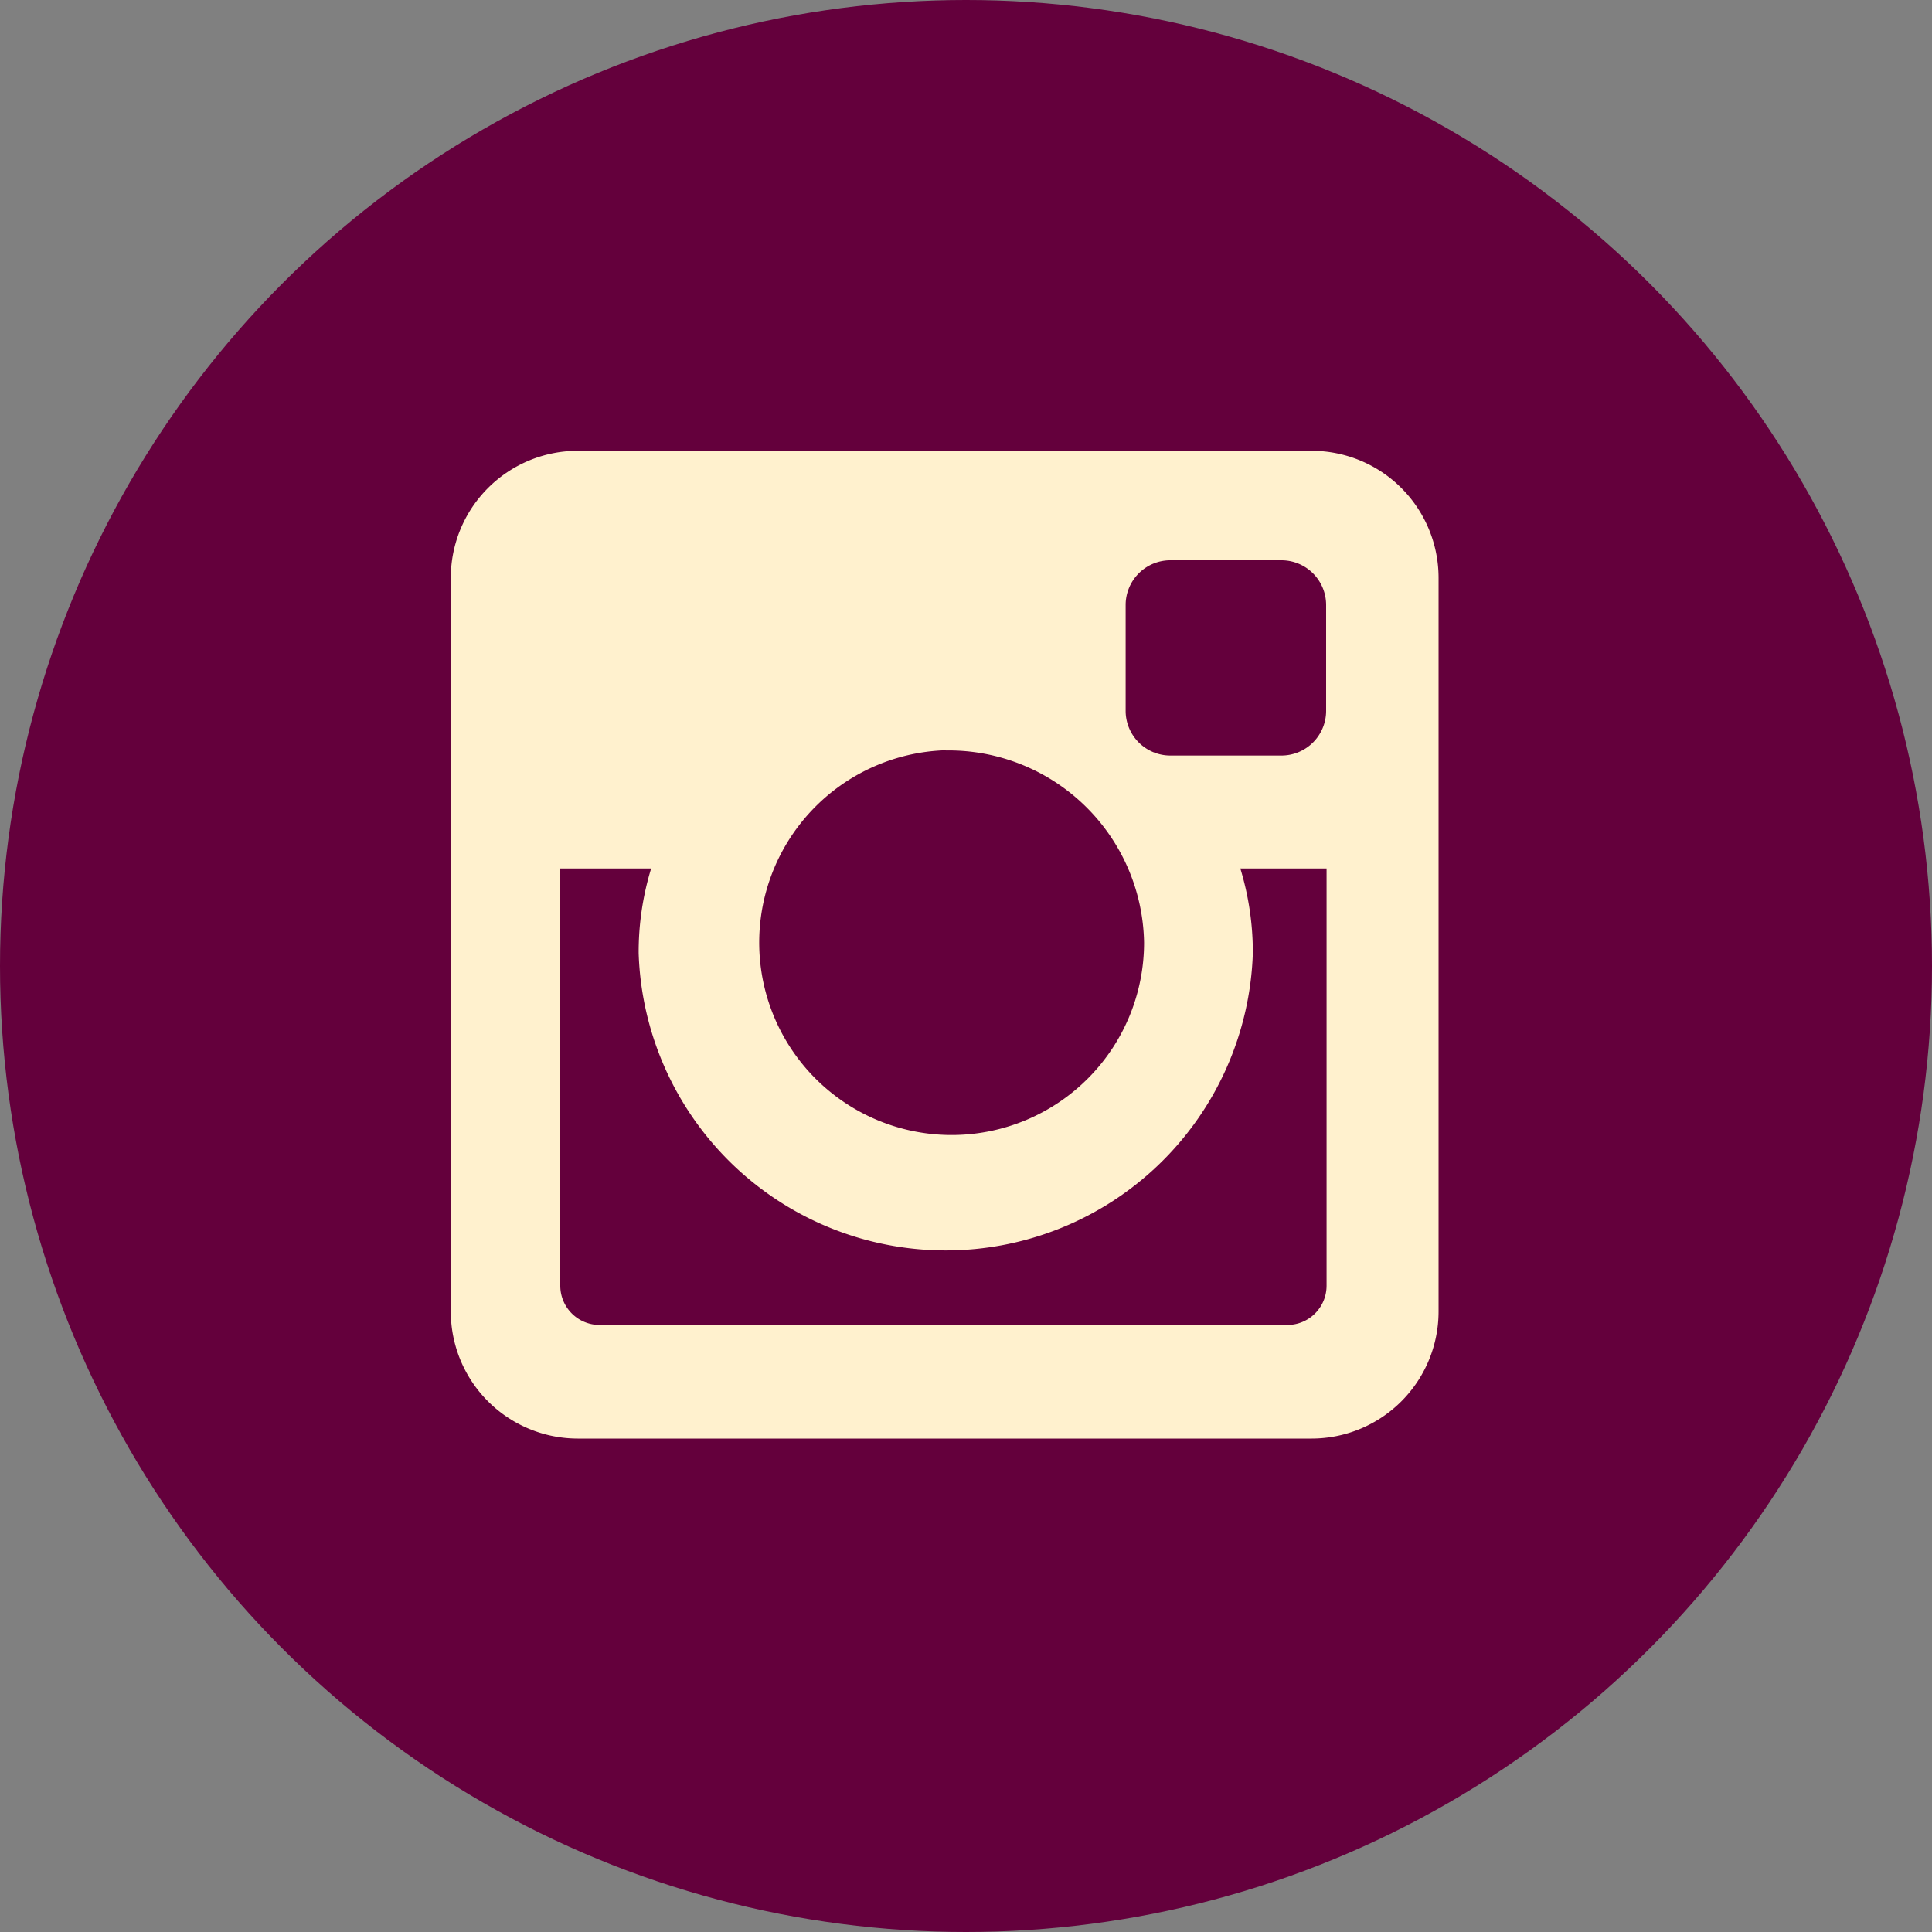
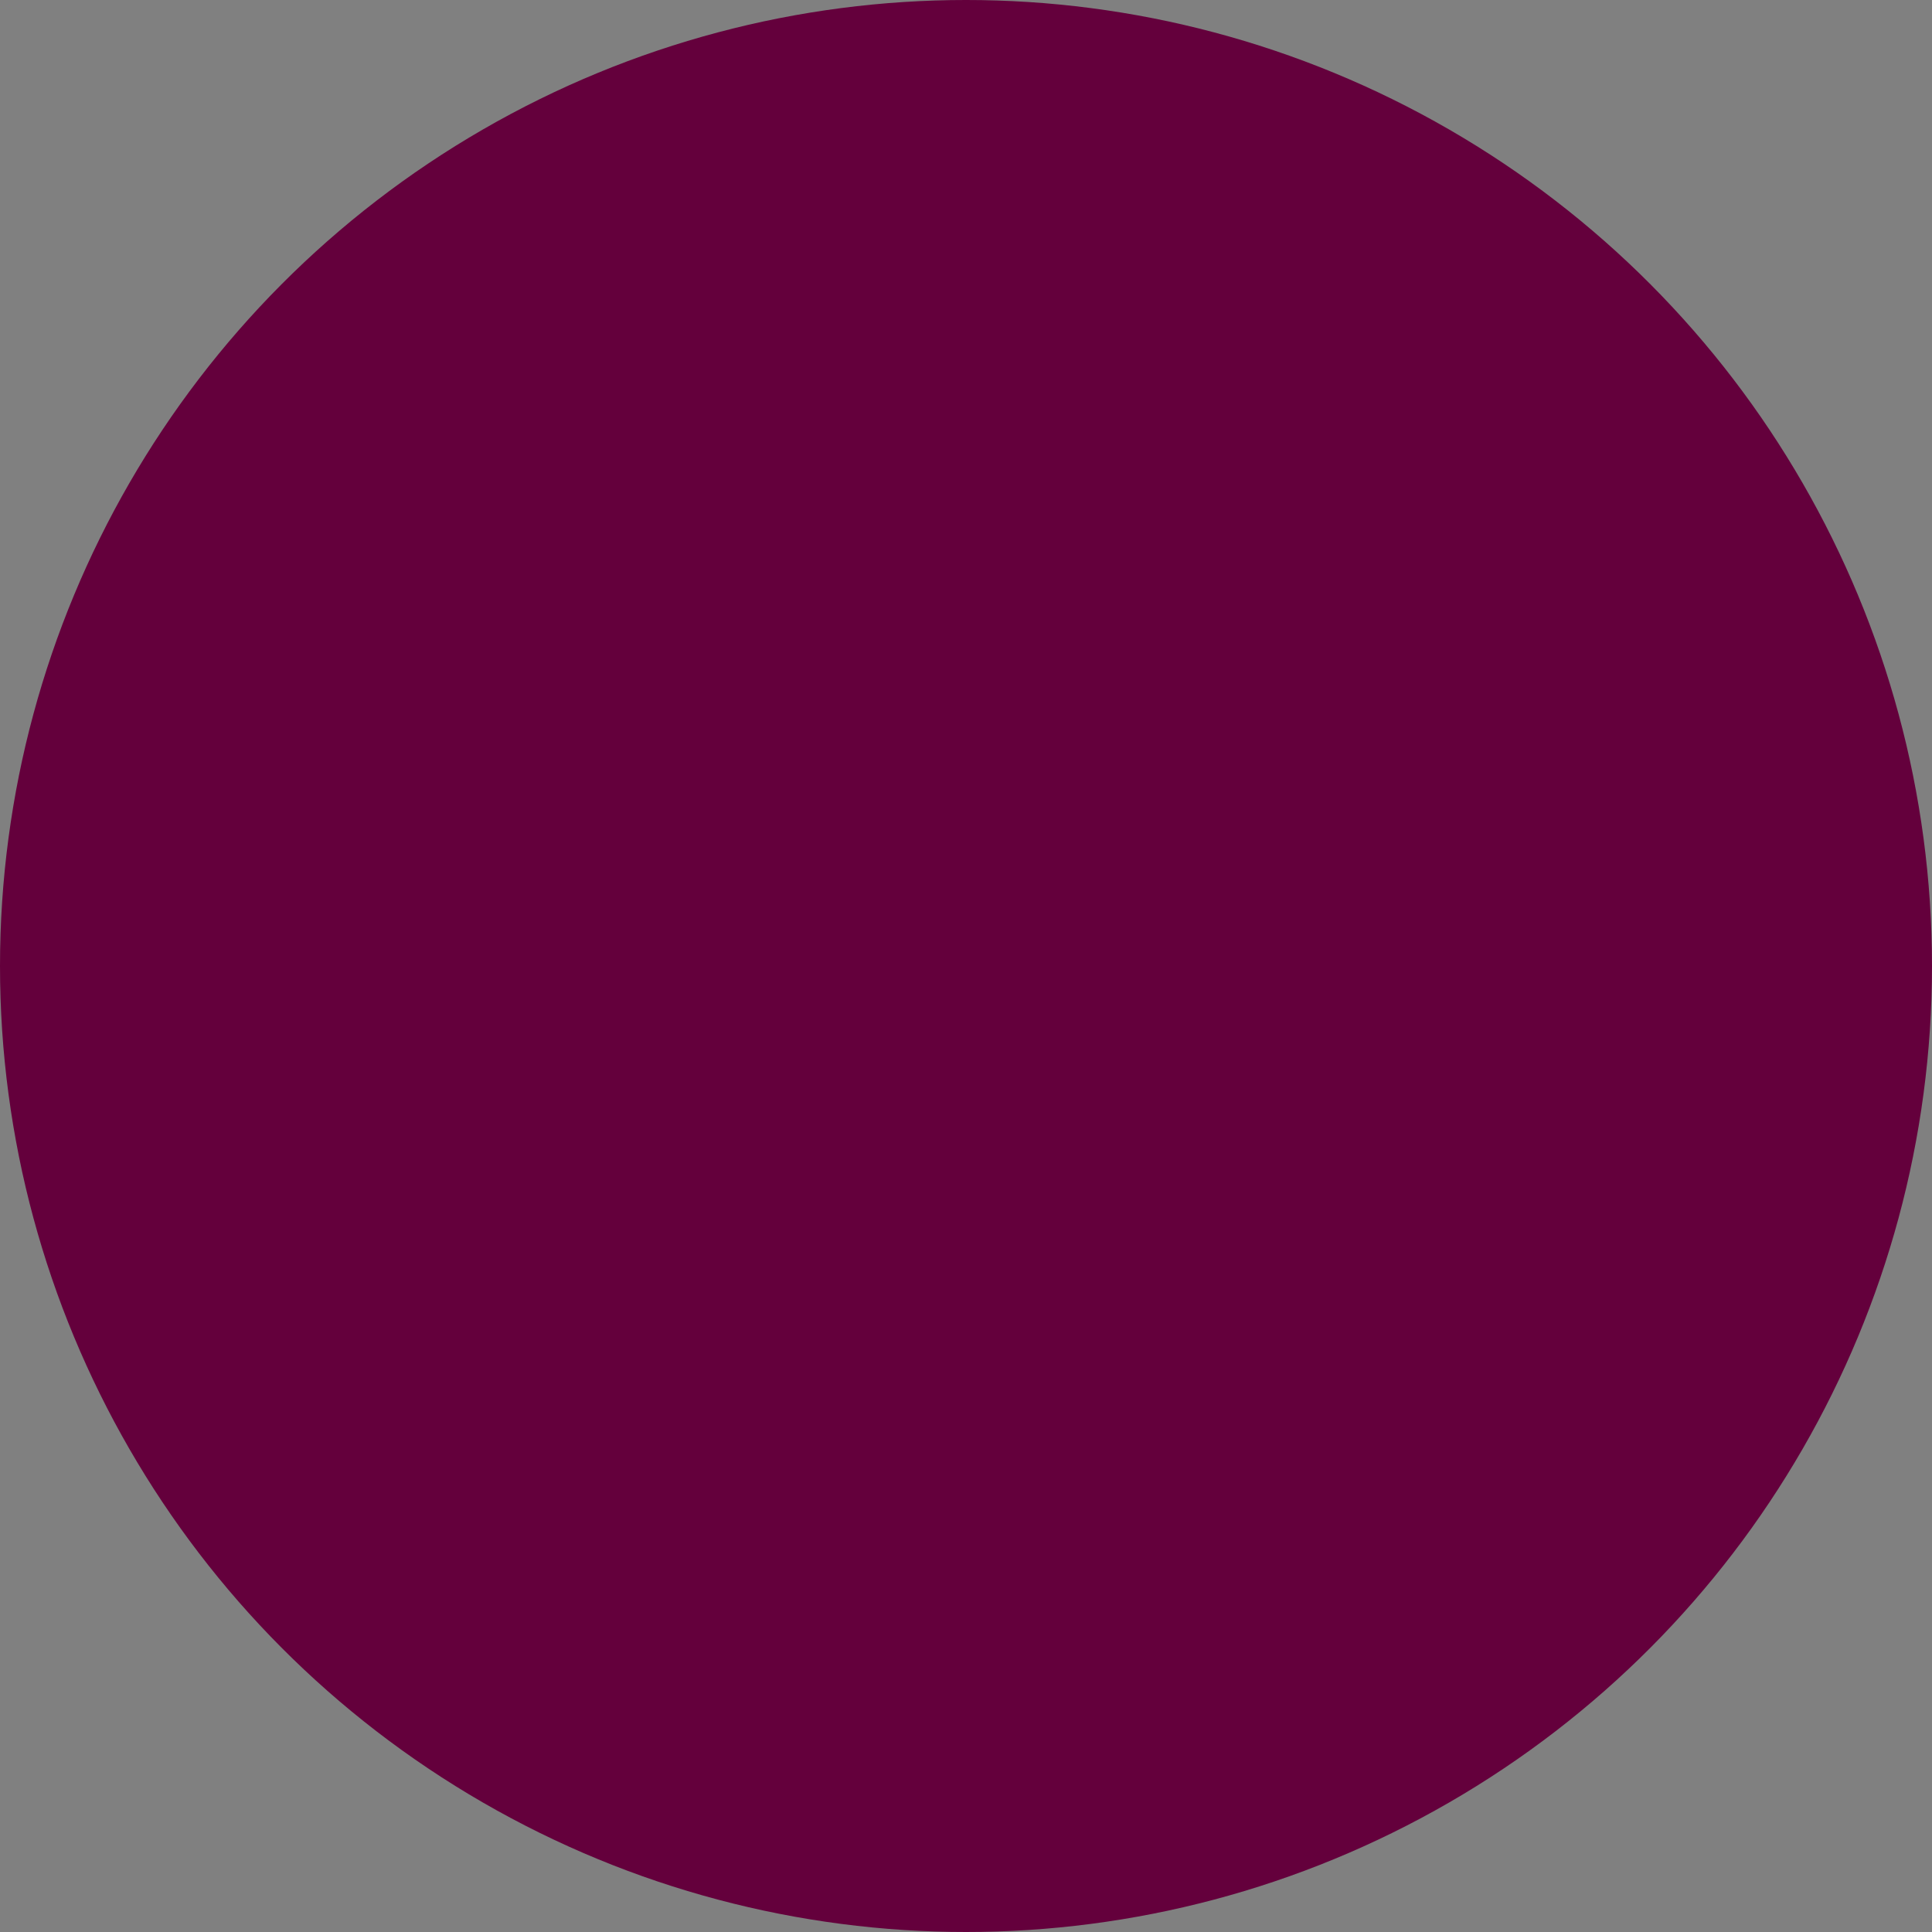
<svg xmlns="http://www.w3.org/2000/svg" width="30" height="30" viewBox="0 0 30 30">
  <rect x="0" y="0" width="30" height="30" fill="#808080" stroke="none" />
  <g transform="translate(-445 -607)">
    <circle cx="15" cy="15" r="15" transform="translate(445 607)" fill="#64003c" />
-     <path d="M713.309,122.7h11.4a1.973,1.973,0,0,1,1.969,1.969v11.4a1.973,1.973,0,0,1-1.969,1.969h-11.4a1.973,1.973,0,0,1-1.969-1.969v-11.4A1.973,1.973,0,0,1,713.309,122.7Zm9.2,1.7a.694.694,0,0,0-.69.69v1.652a.694.694,0,0,0,.69.69h1.733a.694.694,0,0,0,.69-.69v-1.652a.694.694,0,0,0-.69-.69Zm2.434,4.786H723.6a4.467,4.467,0,0,1,.194,1.314,4.771,4.771,0,0,1-9.537,0,4.438,4.438,0,0,1,.194-1.314h-1.411v6.479a.61.61,0,0,0,.608.609h10.682a.61.61,0,0,0,.609-.609v-6.479Zm-5.922-1.836a2.988,2.988,0,1,0,3.084,2.986A3.035,3.035,0,0,0,719.026,127.353Z" transform="translate(-259.34 491.3)" fill="#fff1ce" fill-rule="evenodd" />
  </g>
</svg>